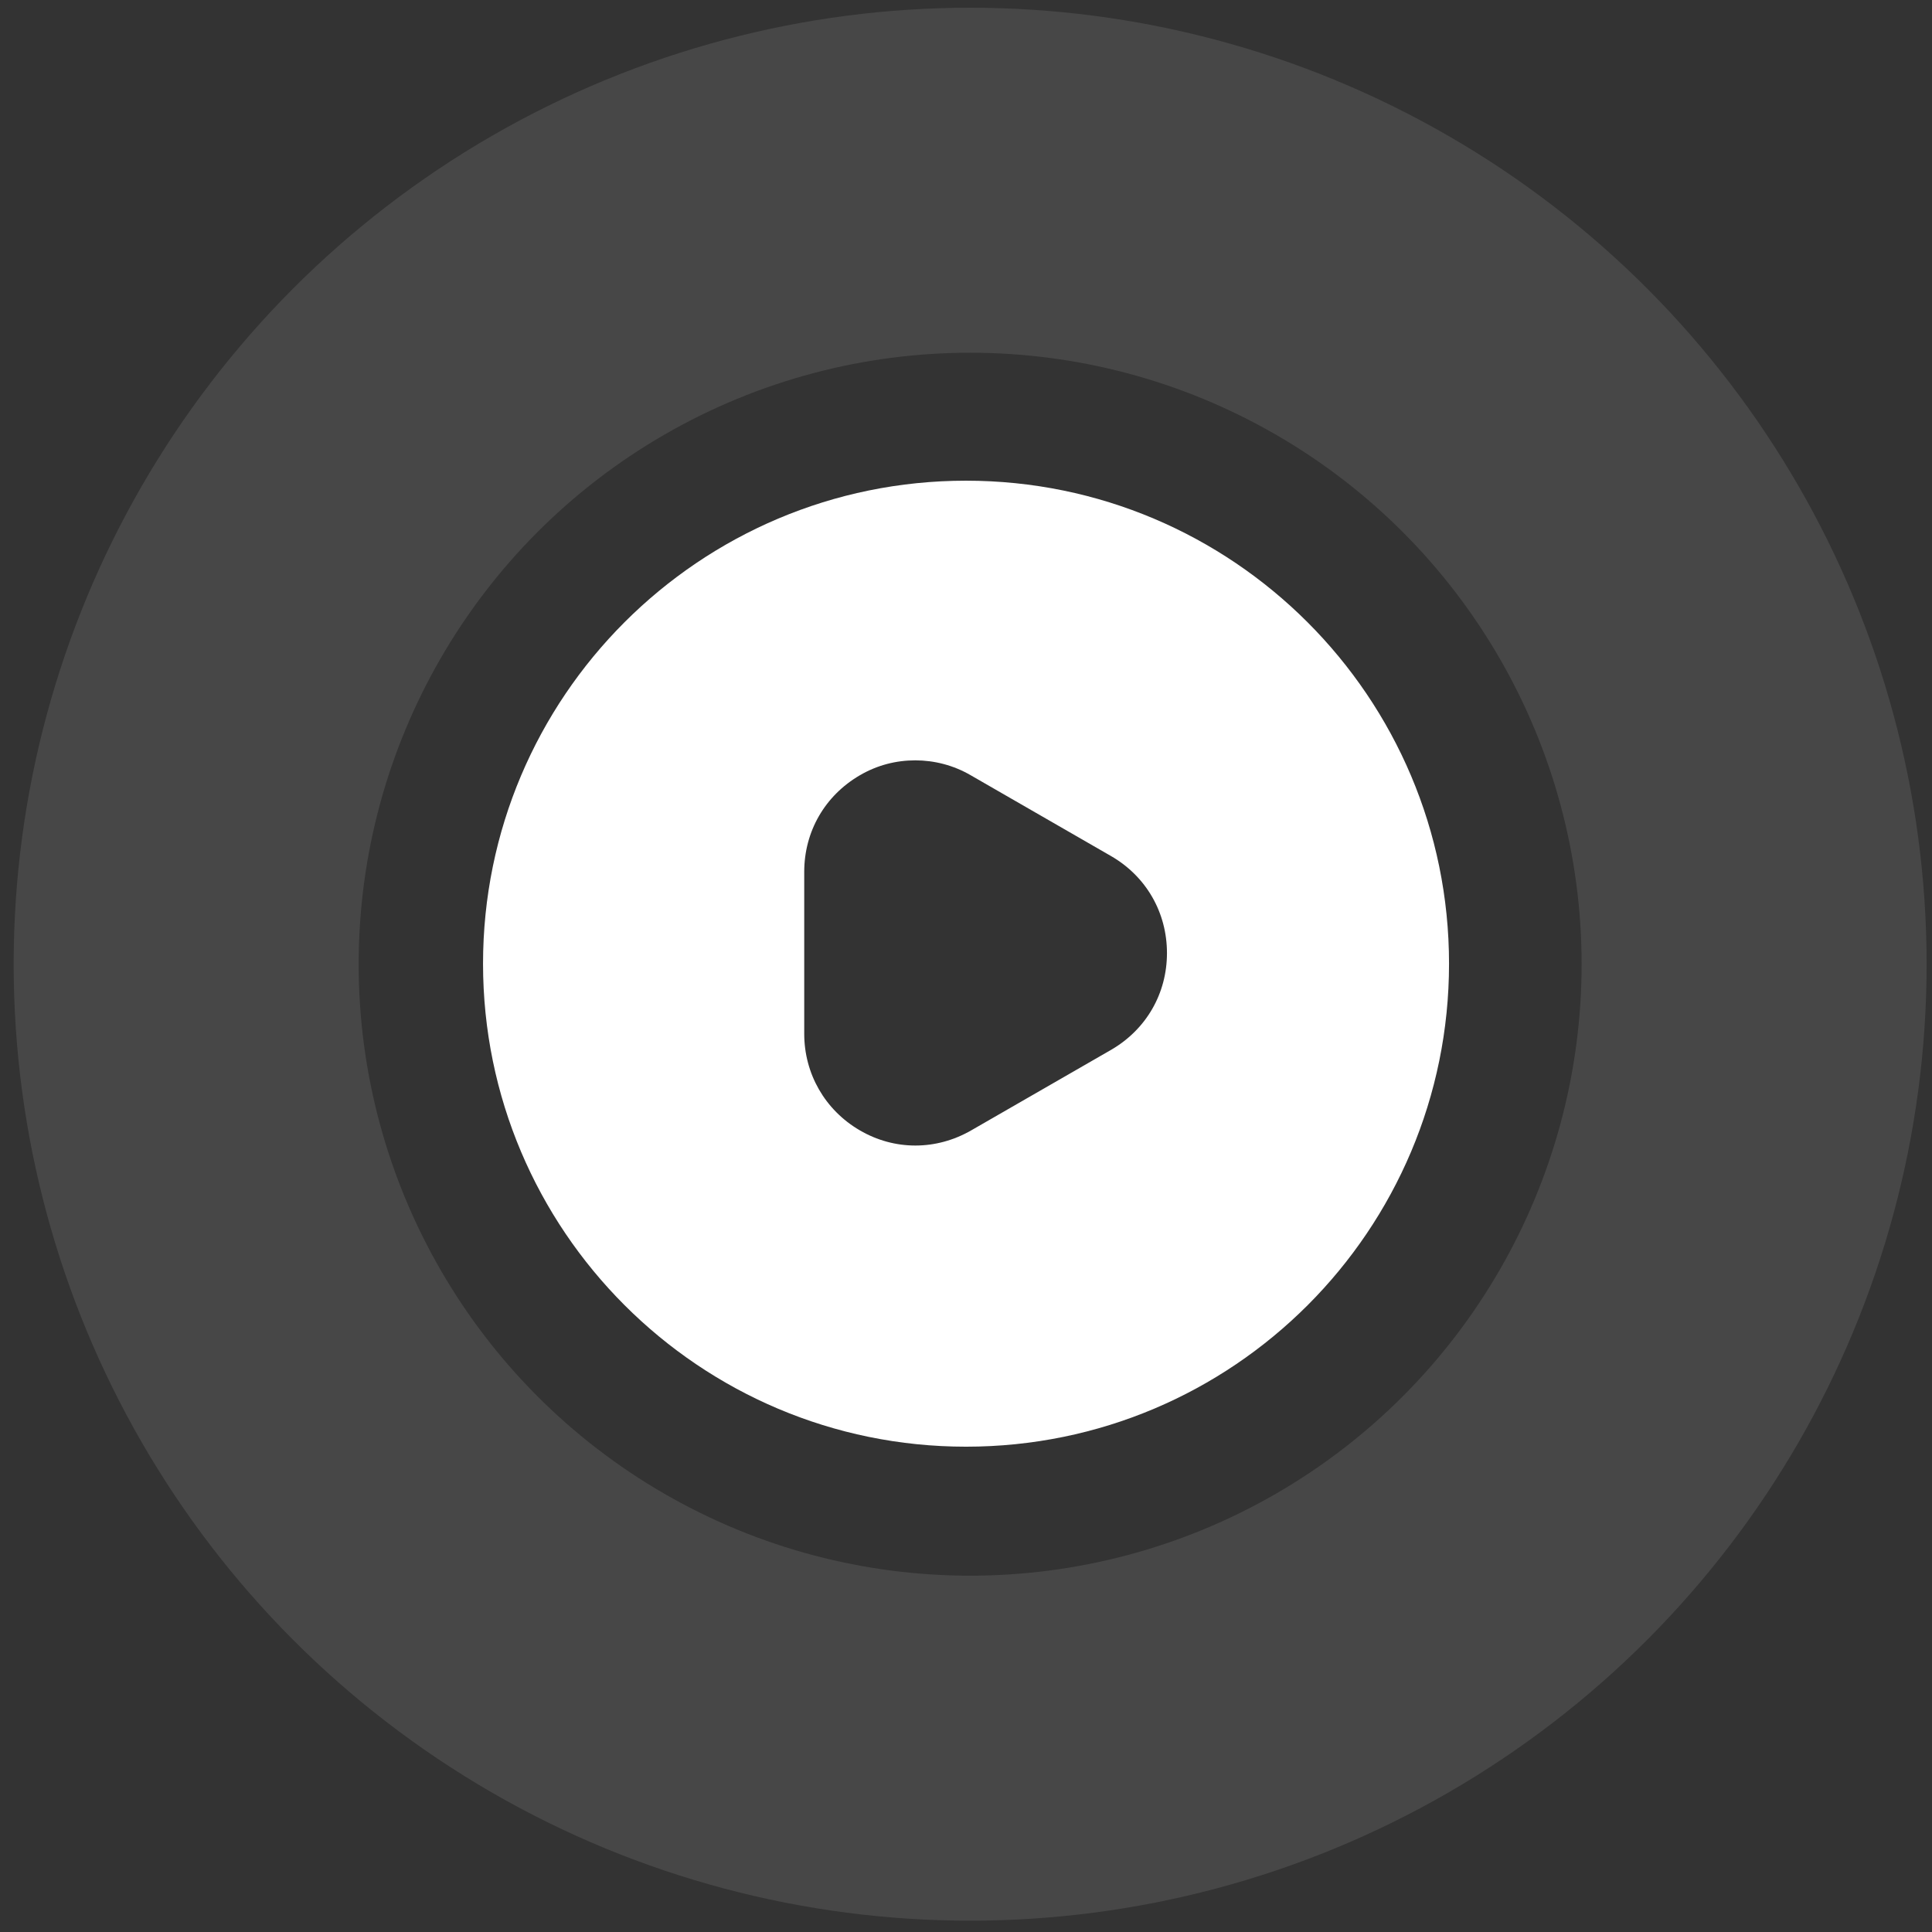
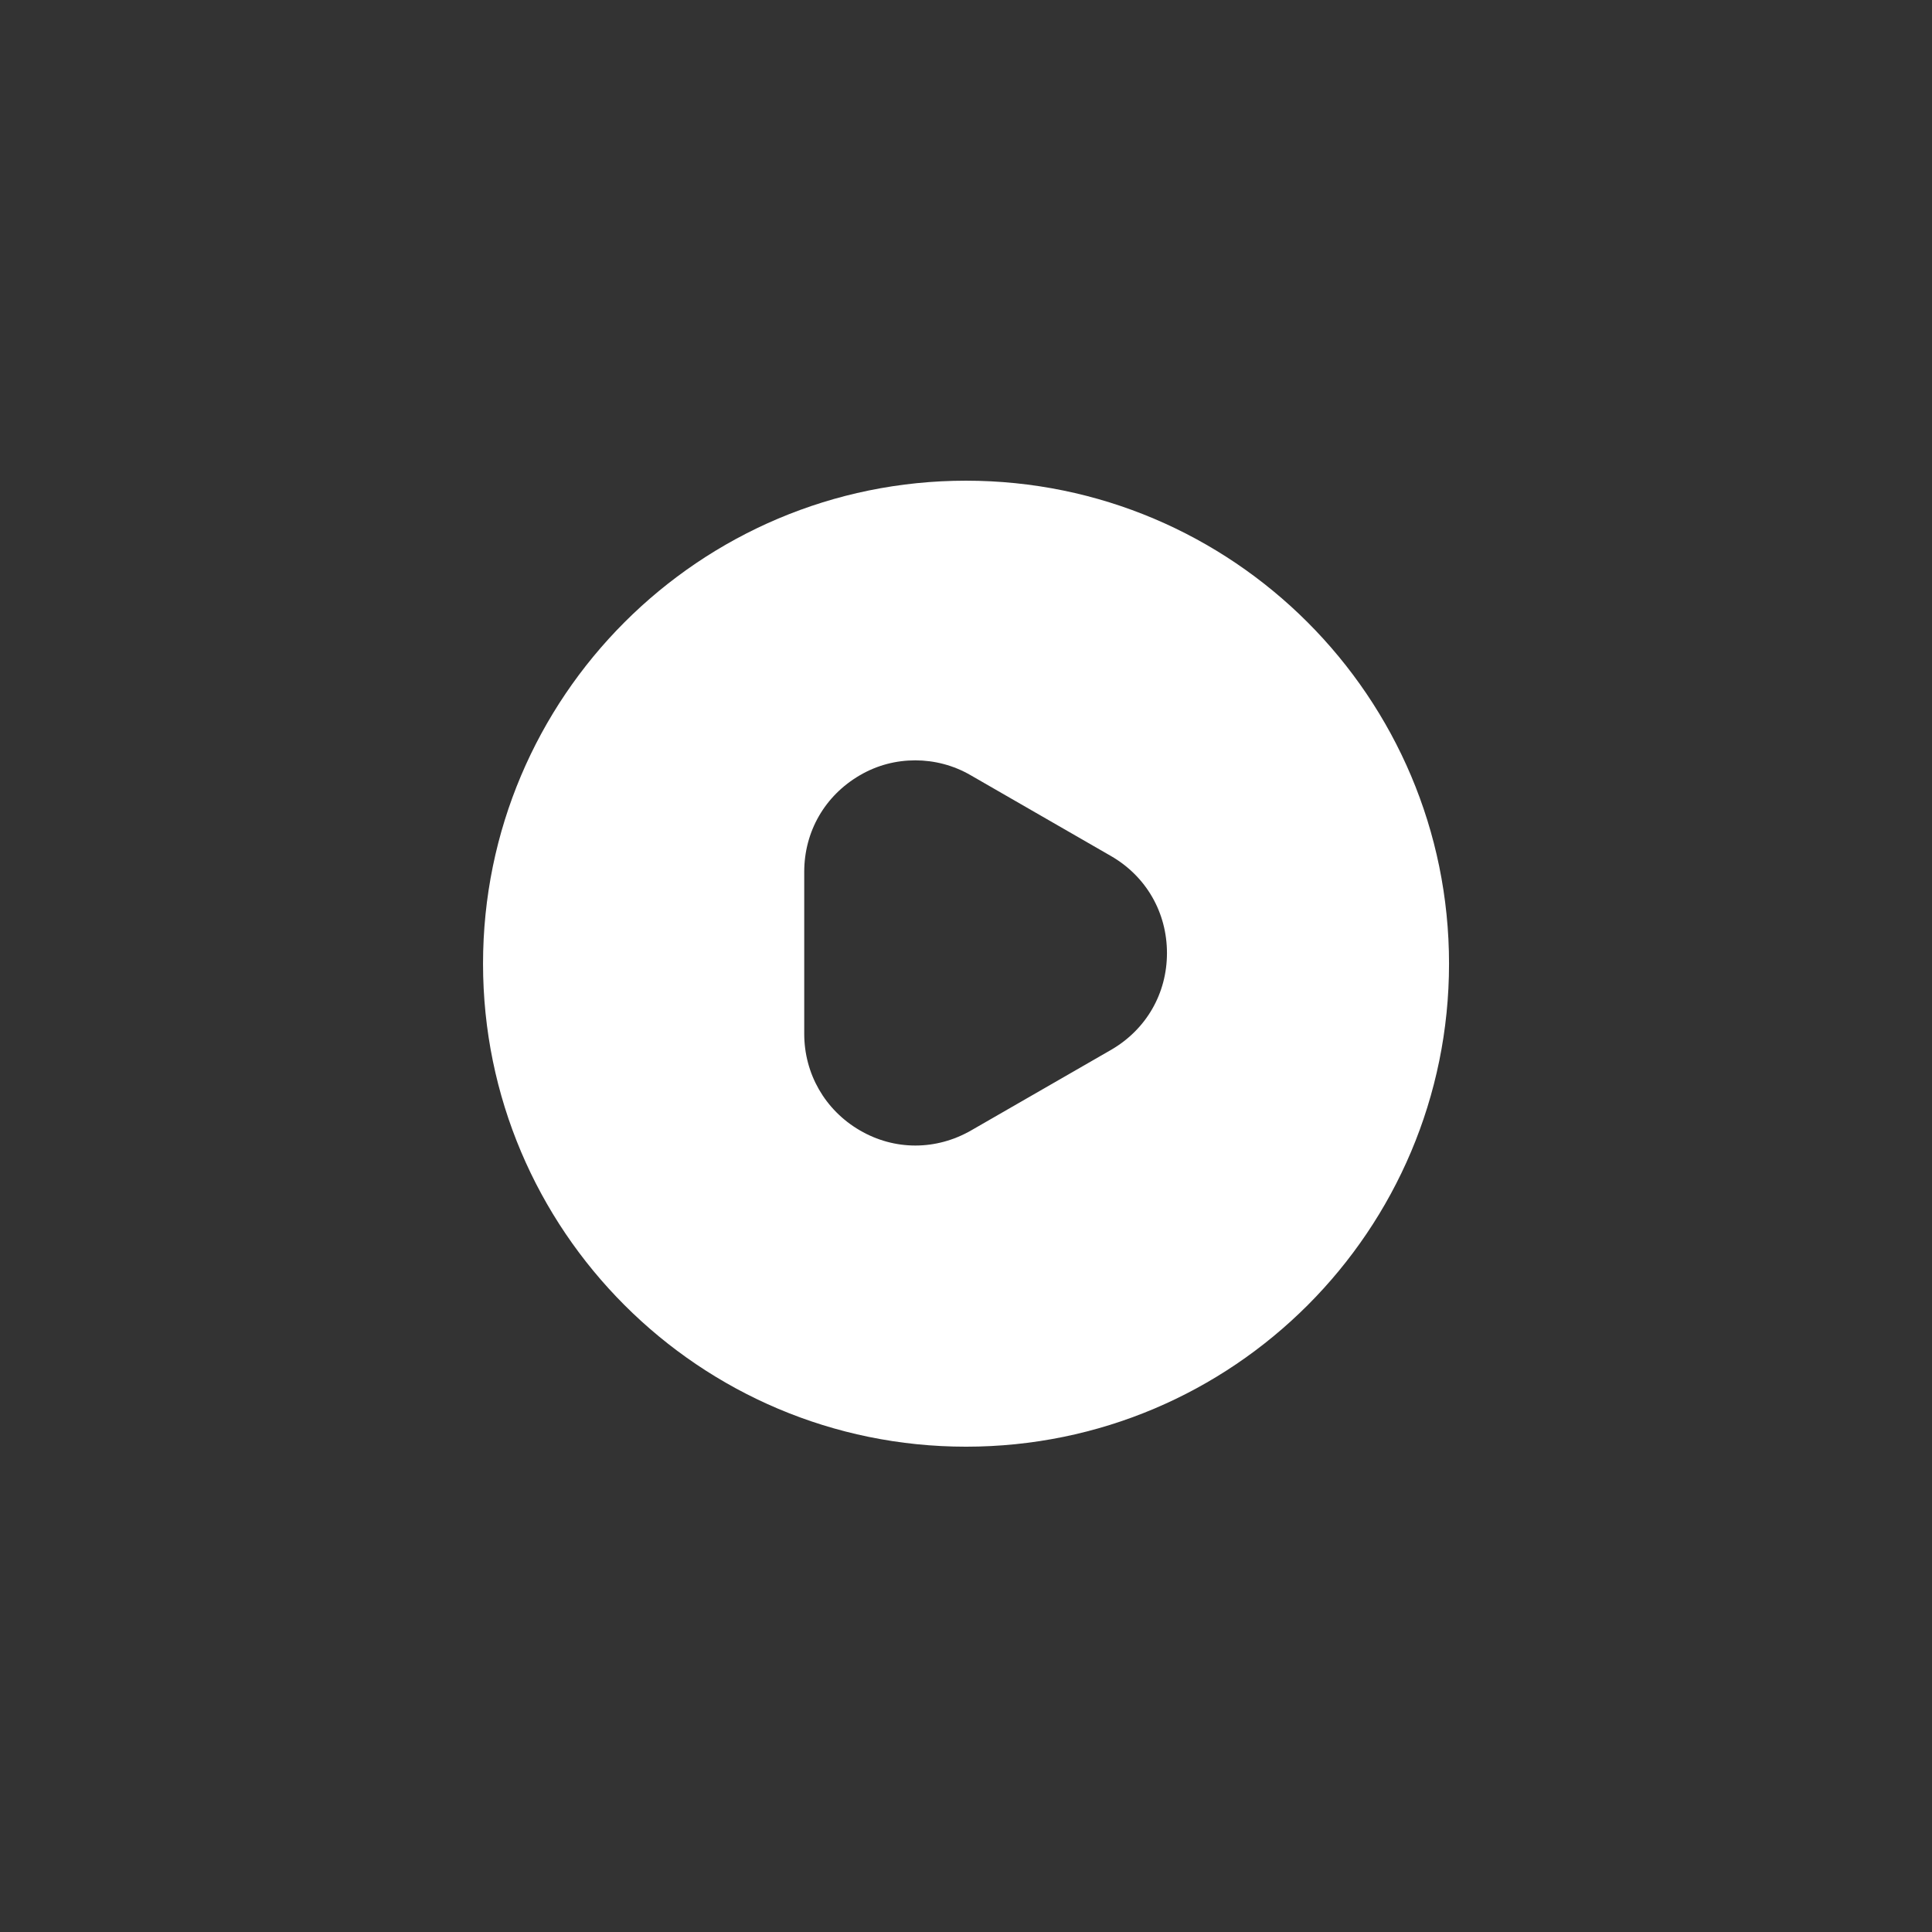
<svg xmlns="http://www.w3.org/2000/svg" width="56" height="56" viewBox="0 0 56 56" fill="none">
  <rect x="0" y="0" width="56" height="56" fill="#333333" stroke="none" />
-   <circle cx="28.12" cy="27.948" r="22.724" stroke="white" stroke-opacity="0.1" stroke-width="10" />
  <path d="M28 41.933C20.273 41.933 14.001 35.661 14.001 27.933C14.001 20.205 20.273 13.933 28 13.933C35.728 13.933 42.001 20.205 42.001 27.933C42.001 35.661 35.742 41.933 28 41.933ZM32.2 24.811L28.14 22.473C27.637 22.179 27.076 22.039 26.53 22.039C25.971 22.039 25.424 22.179 24.921 22.473C23.913 23.061 23.311 24.097 23.311 25.273V29.963C23.311 31.125 23.913 32.175 24.921 32.763C25.928 33.351 27.133 33.351 28.154 32.763L32.215 30.425C33.222 29.837 33.825 28.801 33.825 27.625C33.825 26.449 33.222 25.399 32.2 24.811Z" fill="white" />
</svg>